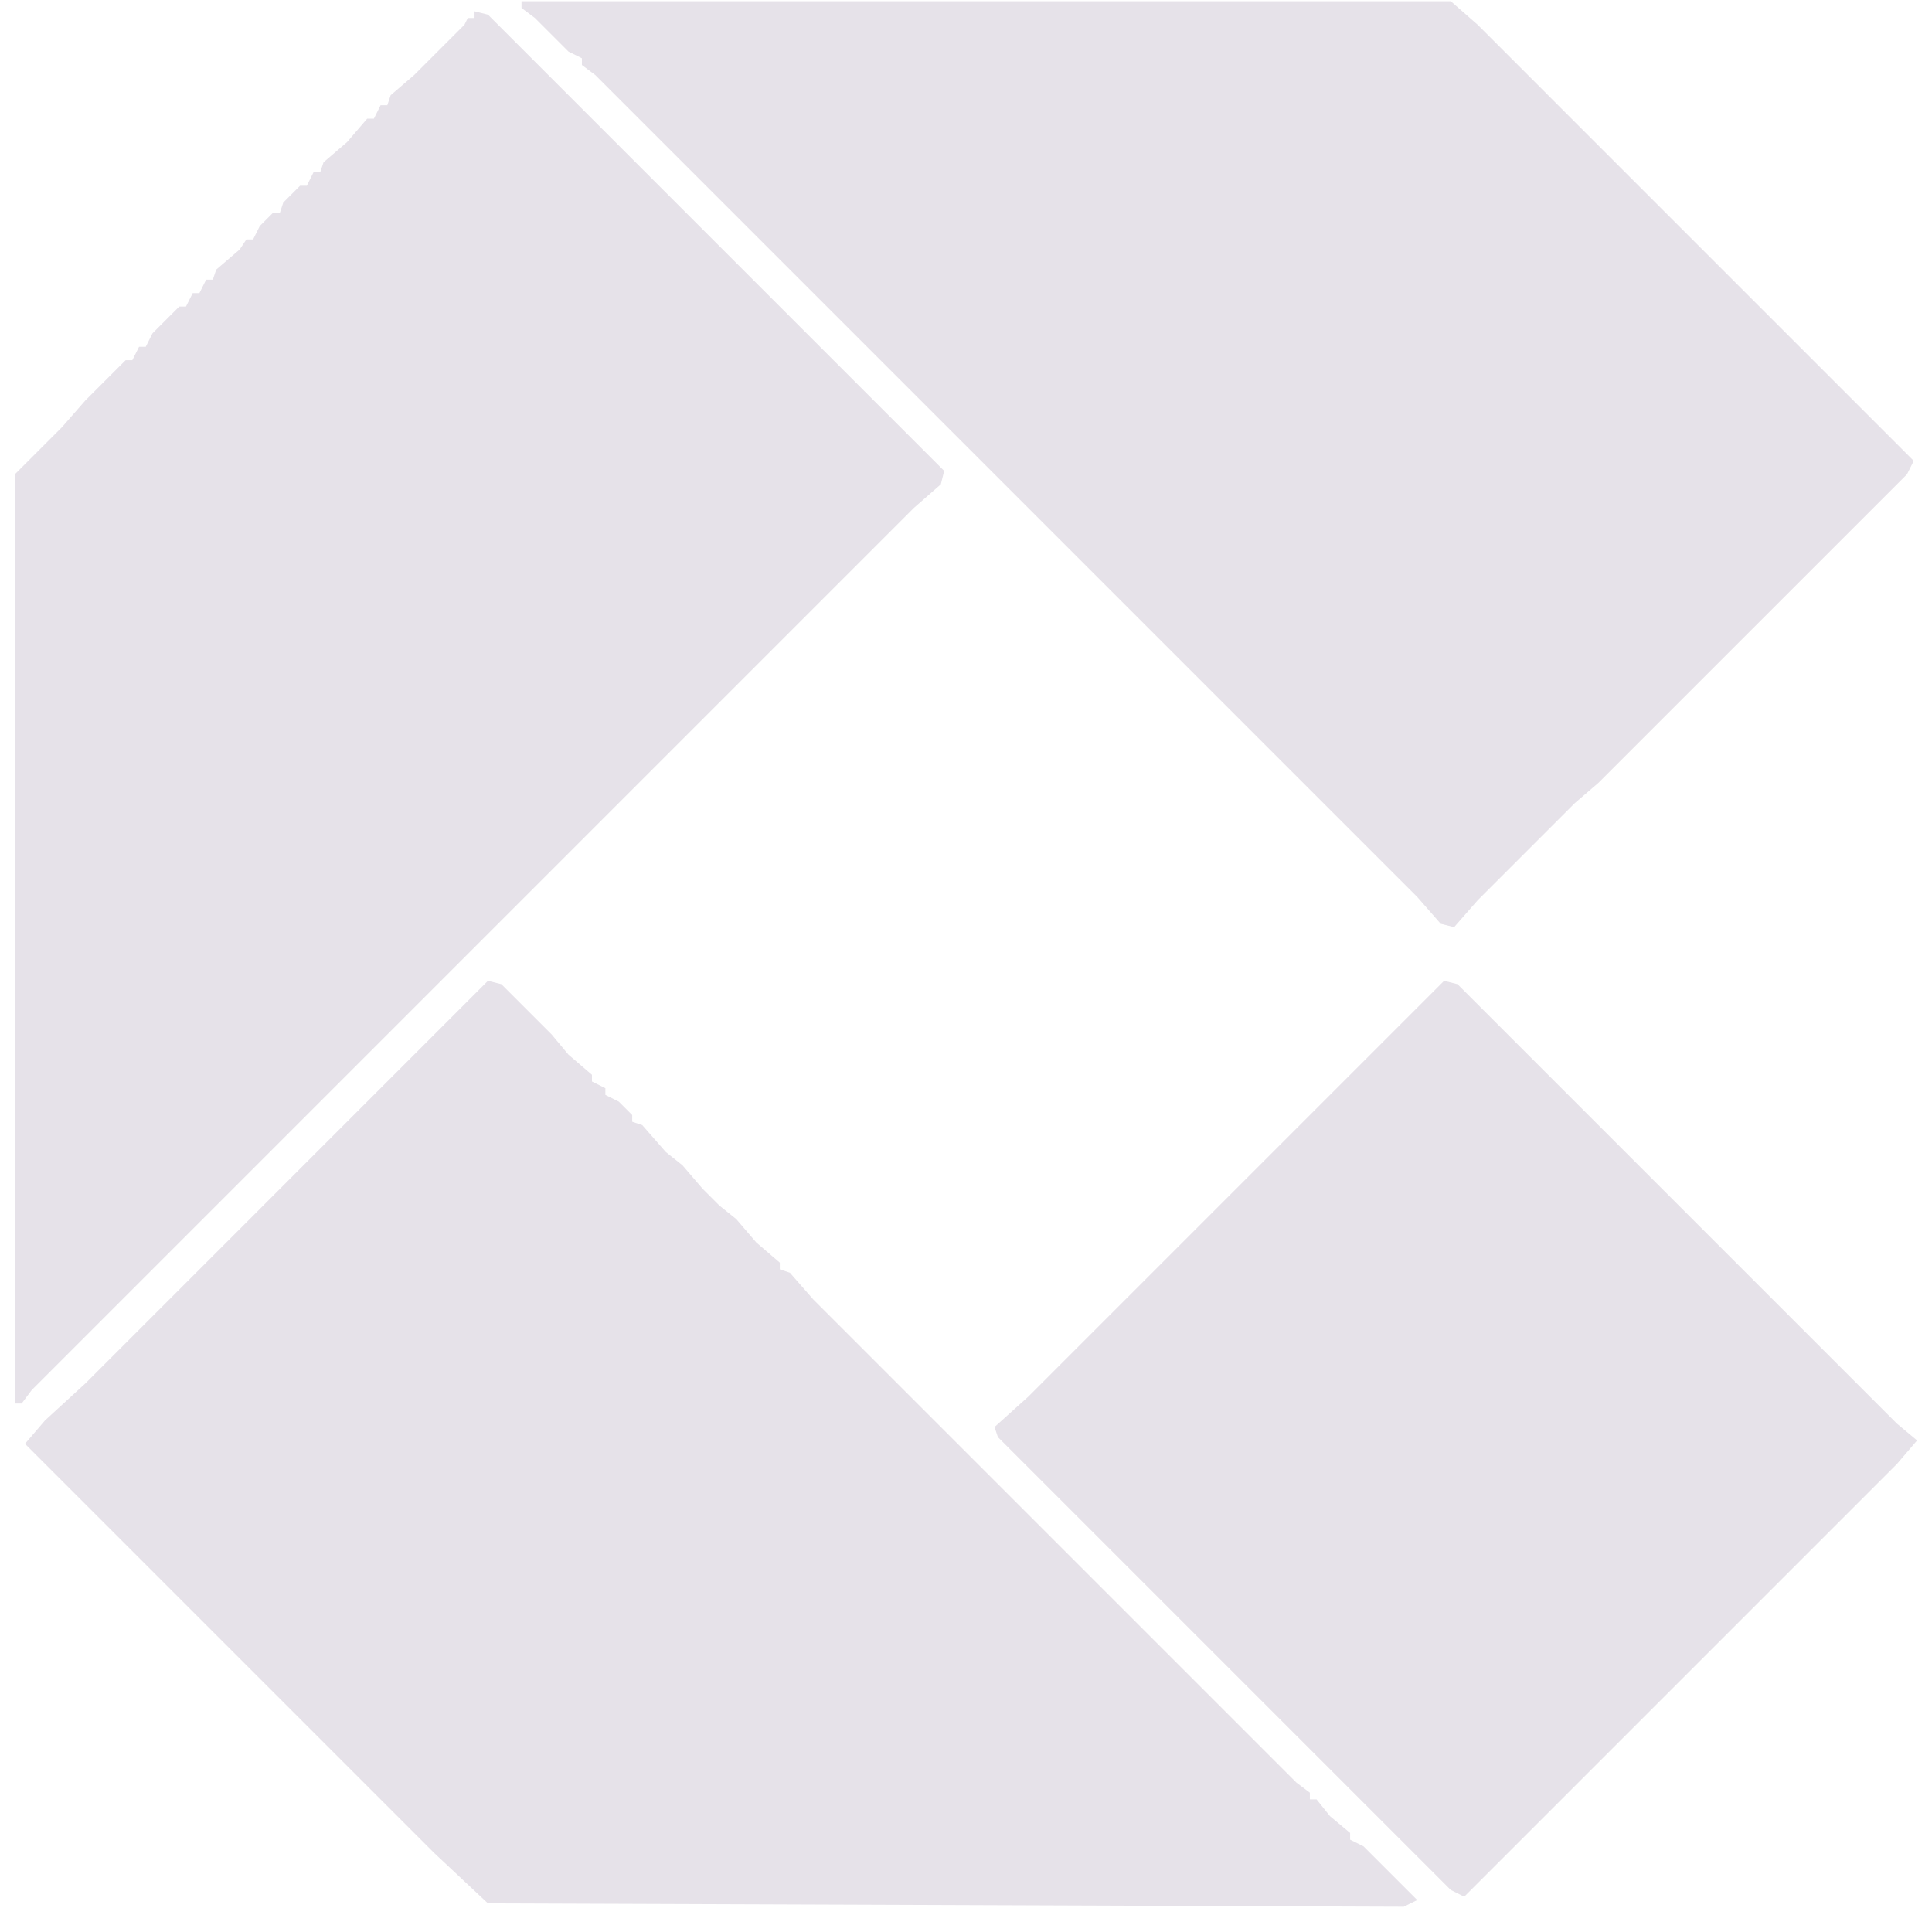
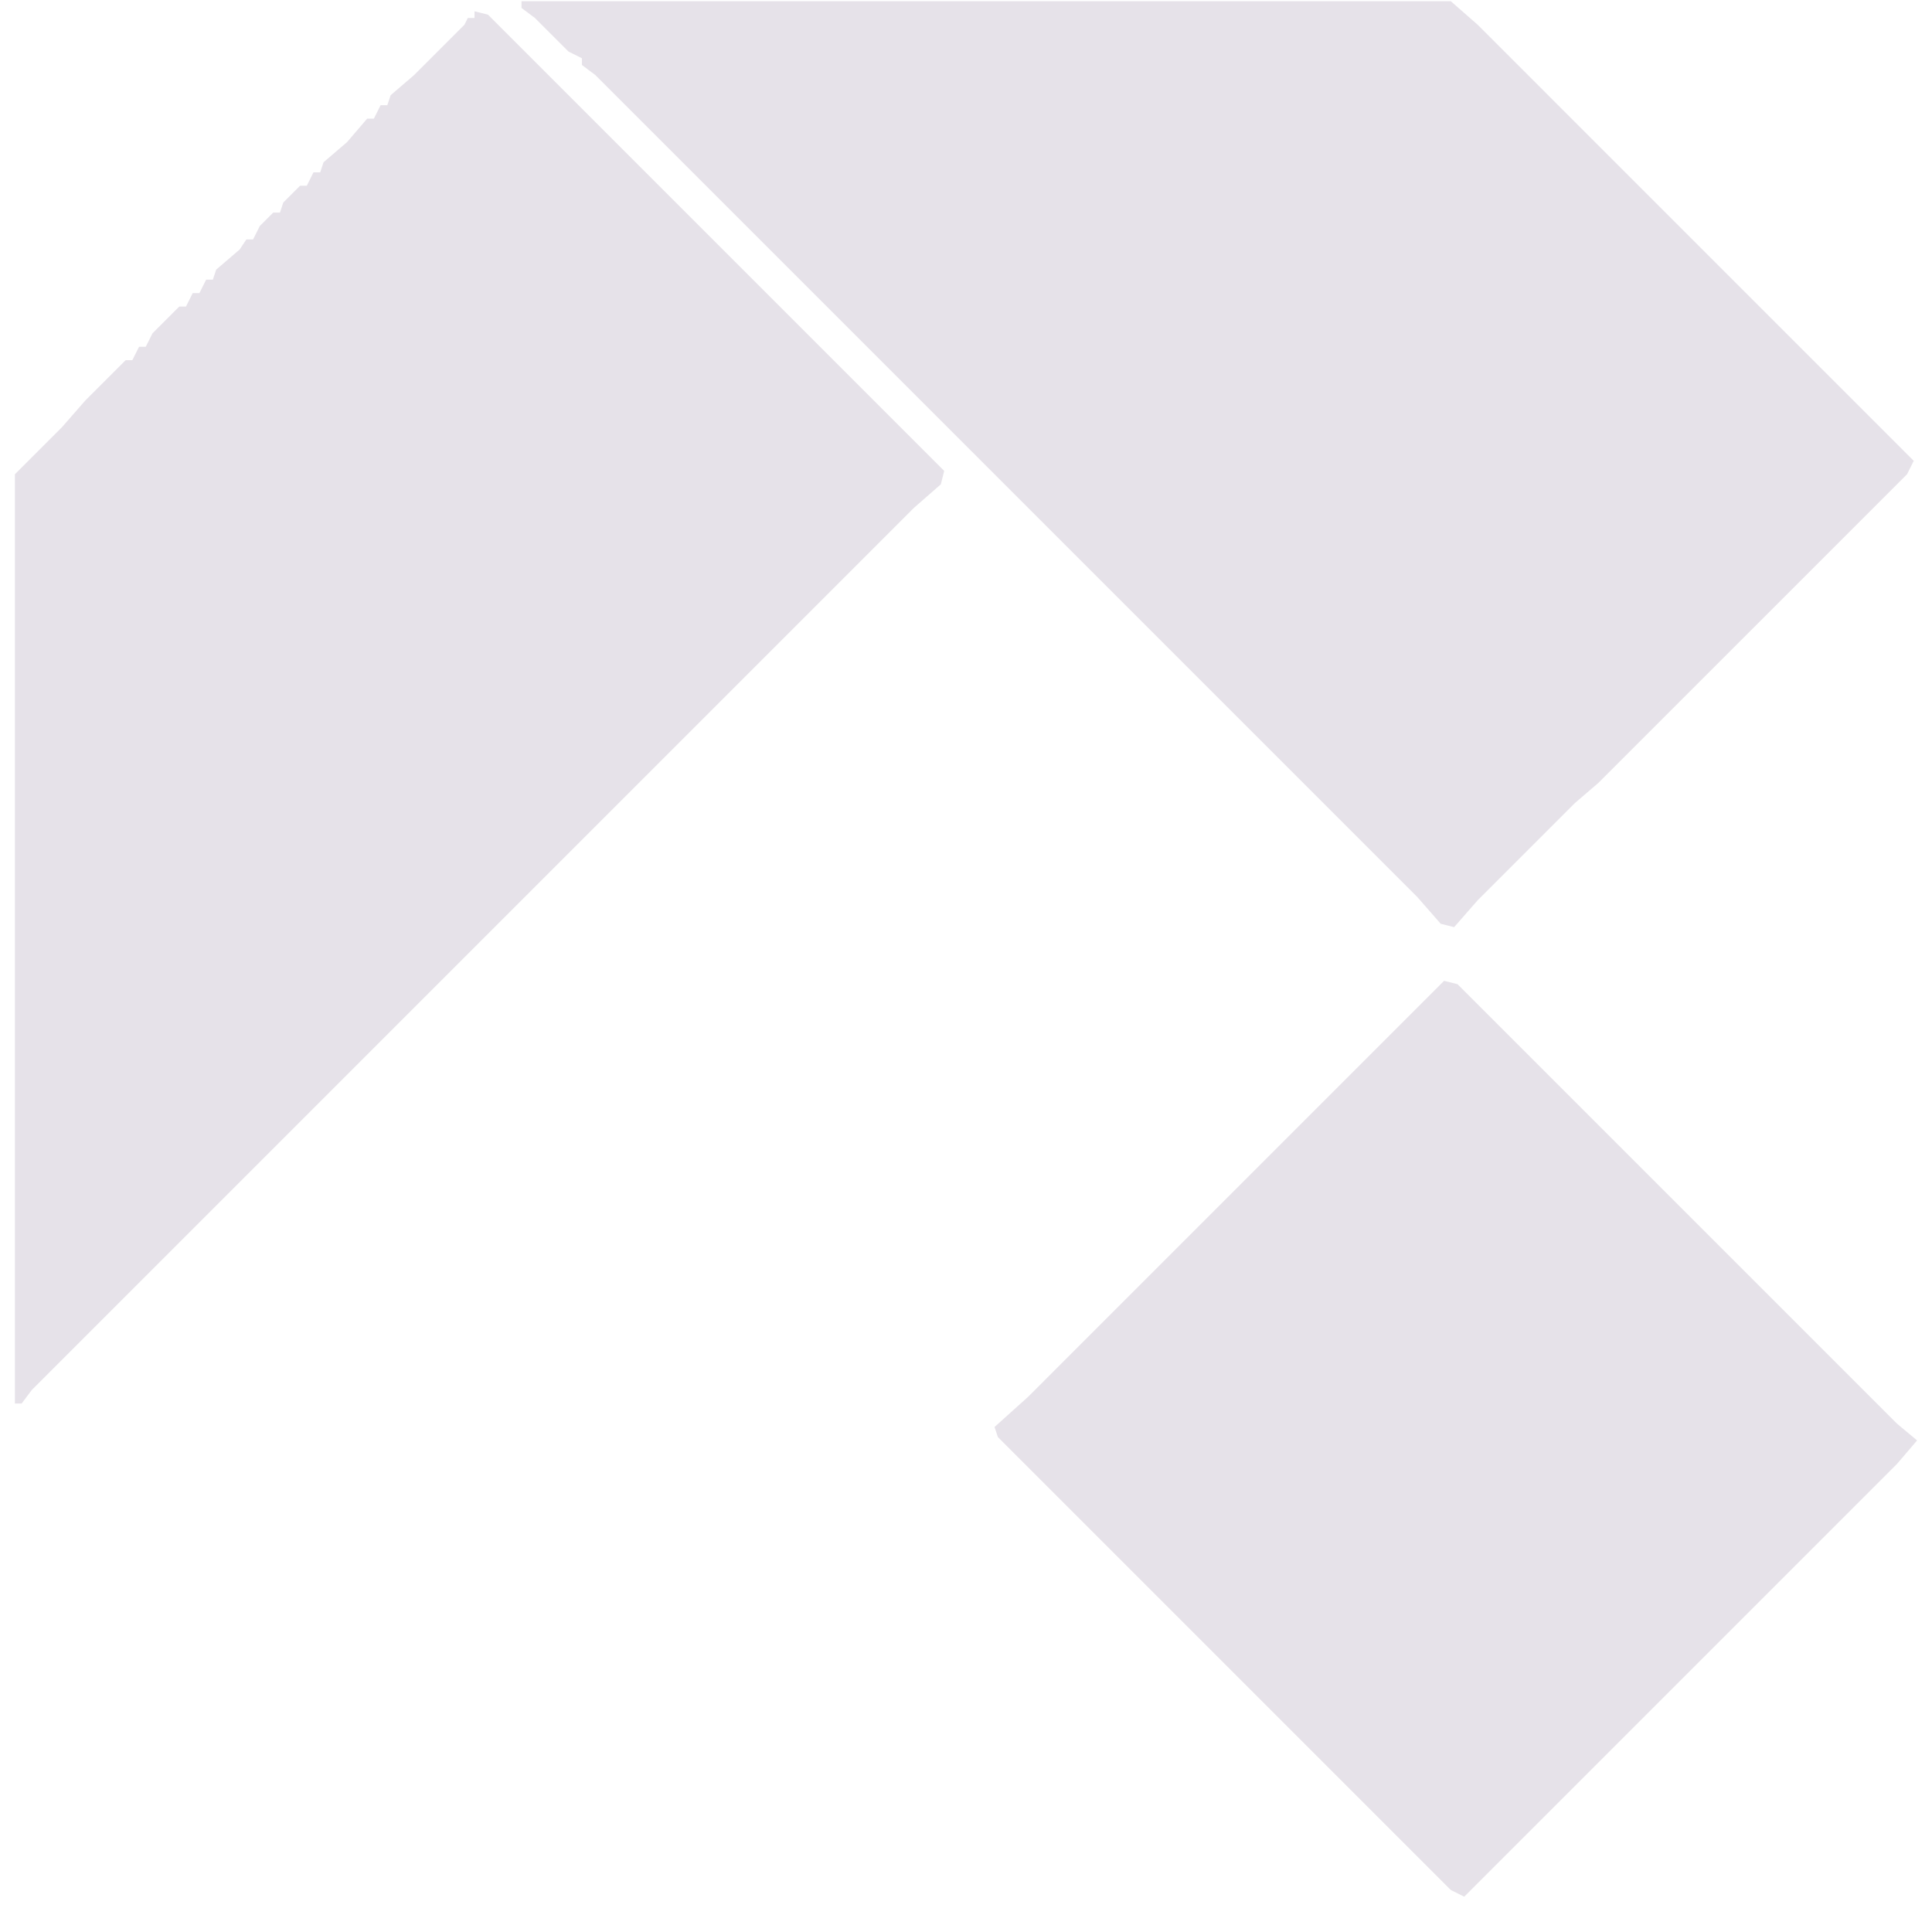
<svg xmlns="http://www.w3.org/2000/svg" width="73" height="73" viewBox="0 0 73 73" fill="none">
  <path d="M17.93 0.427L18.437 0.553L35.676 17.793L35.549 18.3L34.535 19.187L1.197 52.525L0.817 53.032H0.563V17.919L2.338 16.145L3.225 15.131L4.747 13.61H5L5.254 13.103H5.507L5.761 12.596L6.775 11.582H7.028L7.282 11.074H7.535L7.789 10.567H8.042L8.169 10.187L9.056 9.427L9.31 9.046H9.563L9.817 8.539L10.324 8.032H10.578L10.704 7.652L11.338 7.018H11.592L11.845 6.511H12.099L12.225 6.131L13.113 5.37L13.873 4.483H14.127L14.38 3.976H14.634L14.761 3.596L15.648 2.835L17.549 0.934L17.676 0.68H17.93V0.427Z" fill="#E6E2E9" />
  <path d="M19.705 0.046H54.818L55.832 0.934L72.31 17.413L72.057 17.919L60.395 29.581L59.508 30.342L55.832 34.018L54.944 35.032L54.437 34.905L53.55 33.891L22.494 2.835L21.987 2.455V2.201L21.48 1.948L20.212 0.68L19.705 0.3V0.046Z" fill="#E6E2E9" />
-   <path d="M18.437 37.06L18.944 37.187L20.846 39.089L21.479 39.849L22.367 40.61V40.863L22.874 41.117V41.37L23.381 41.624L23.888 42.131V42.384L24.268 42.511L25.155 43.525L25.789 44.032L26.55 44.919L27.184 45.553L27.817 46.06L28.578 46.948L29.465 47.708V47.962L29.846 48.089L30.733 49.103L48.986 67.356L49.493 67.736V67.99H49.747L50.254 68.624L51.014 69.257V69.511L51.521 69.764L53.55 71.793L53.042 72.046L18.437 71.919L16.409 70.018L0.944 54.553L1.705 53.666L3.226 52.272L18.437 37.06Z" fill="#E6E2E9" />
  <path d="M54.564 37.06L55.071 37.187L71.677 53.793L72.437 54.426L71.677 55.314L55.325 71.666L54.817 71.412L37.705 54.3L37.578 53.919L38.846 52.779L54.564 37.06Z" fill="#E6E2E9" />
</svg>